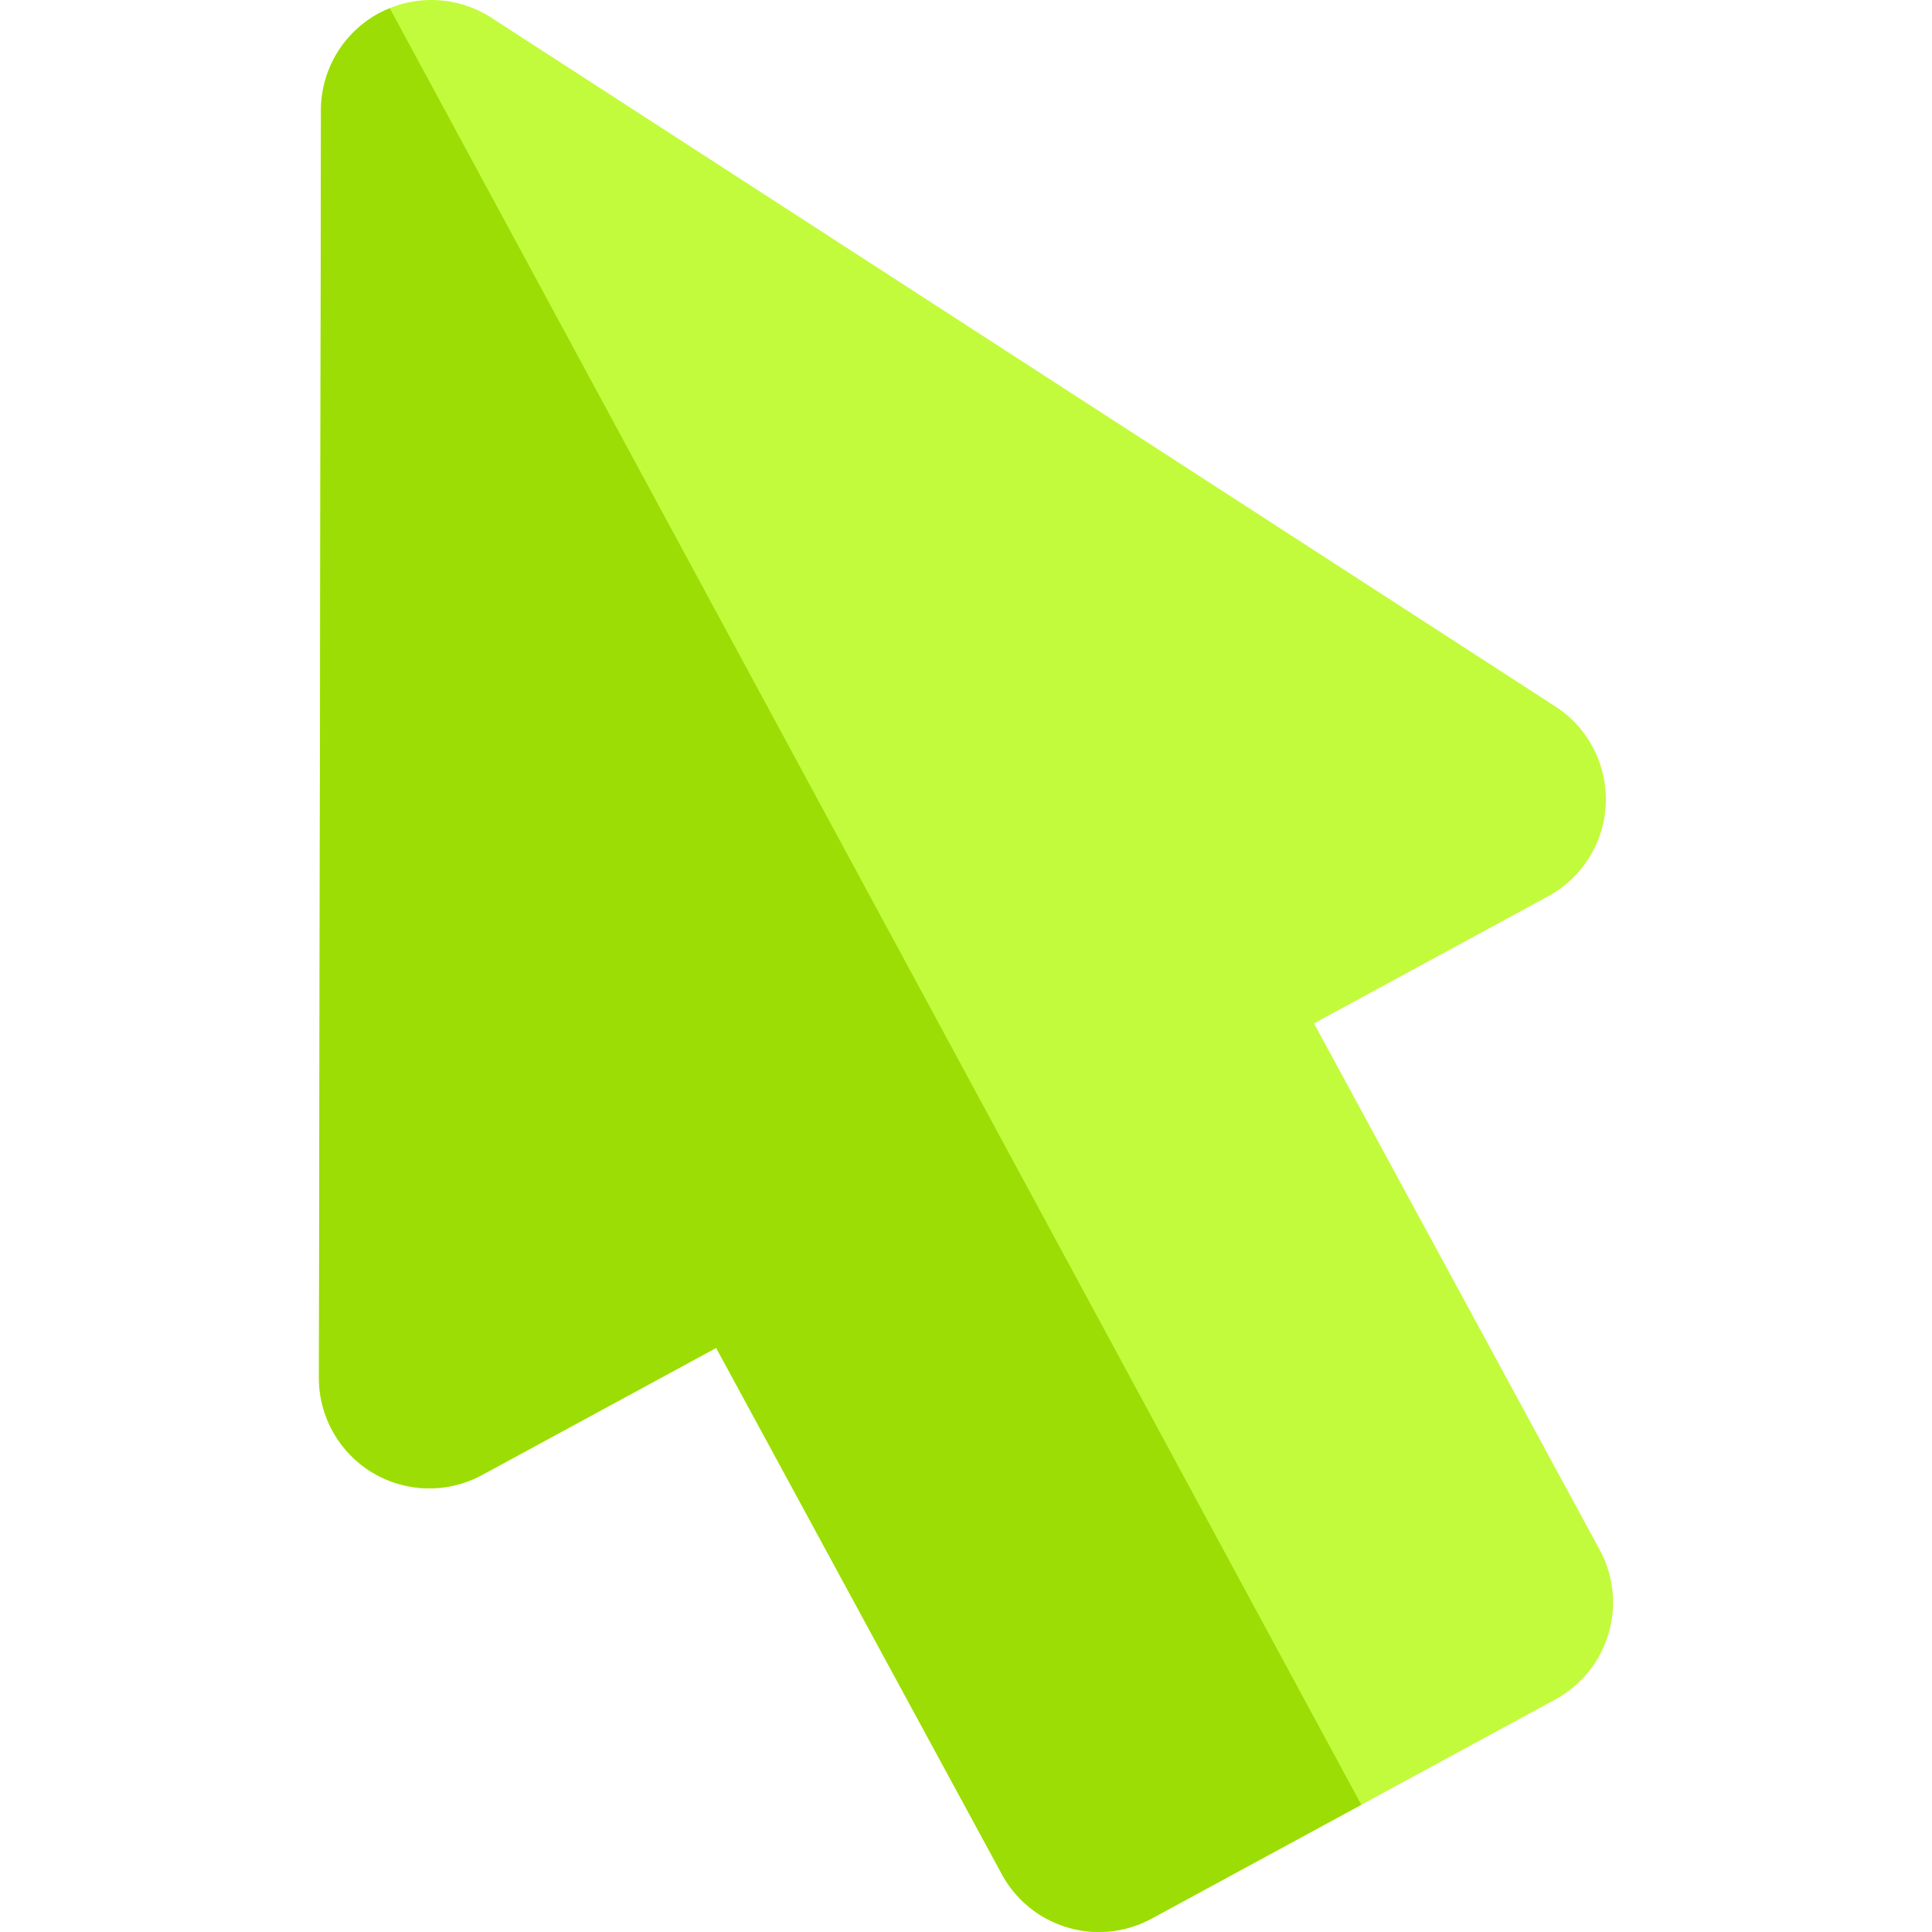
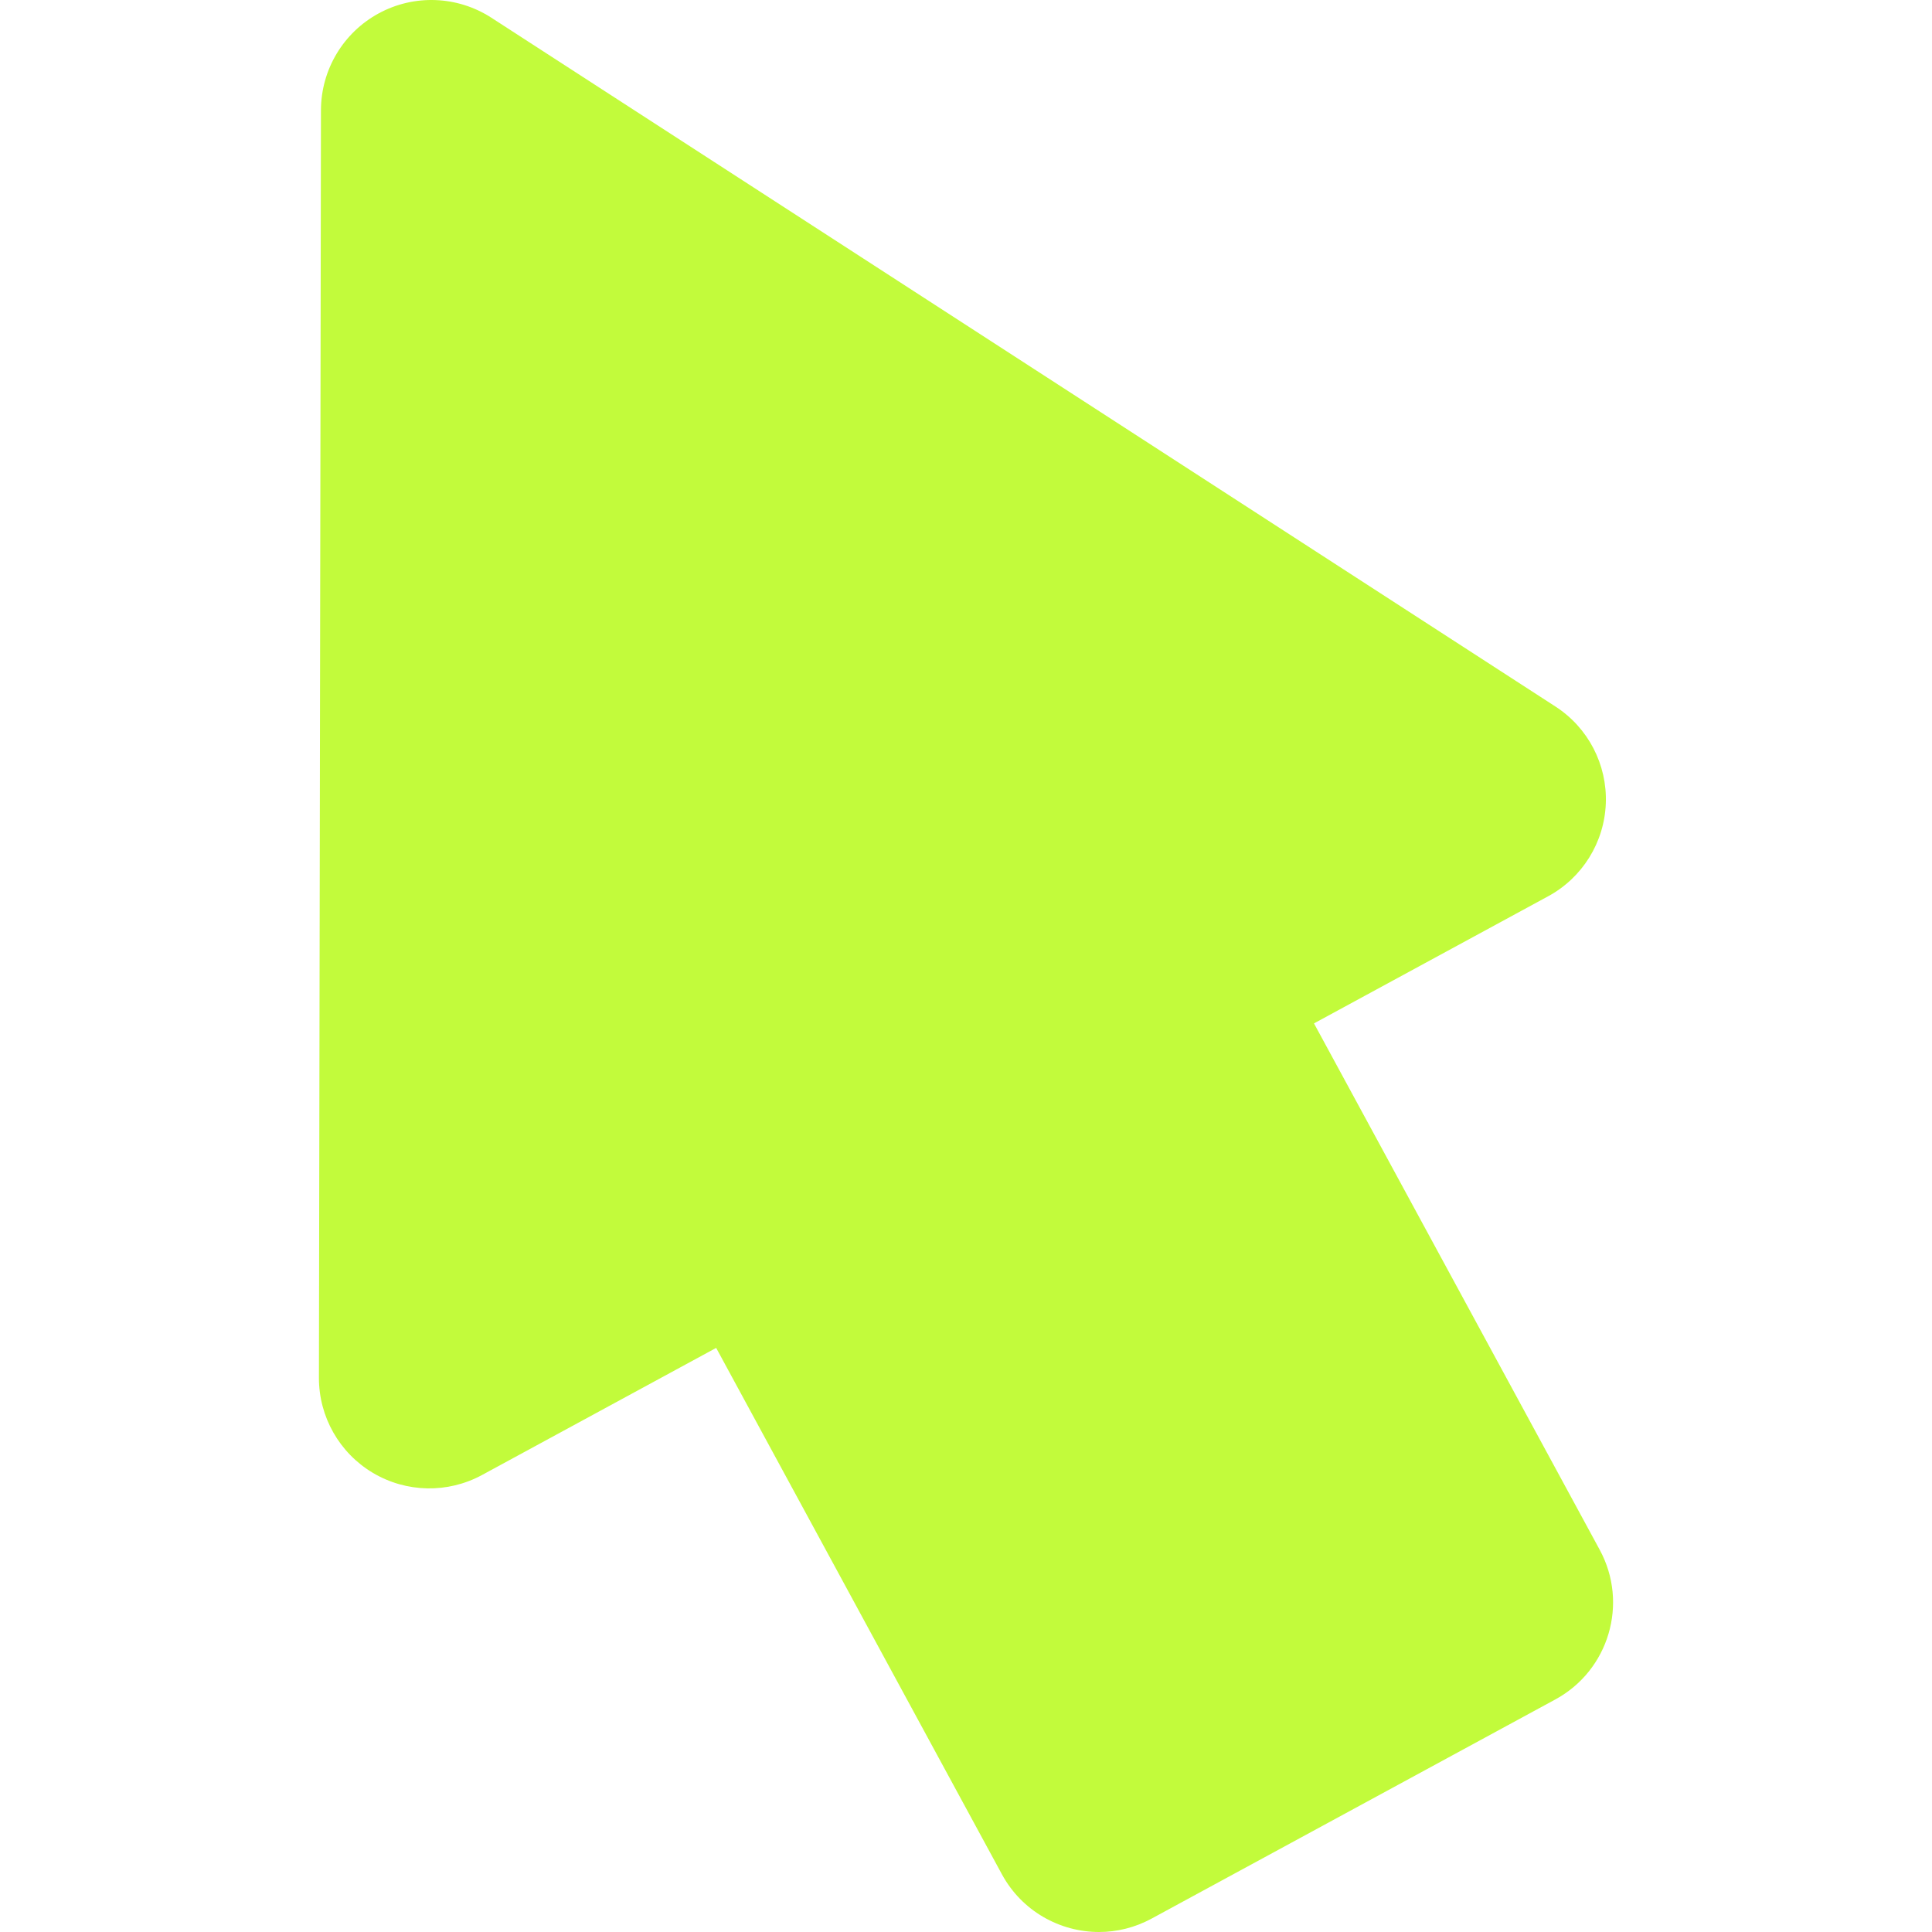
<svg xmlns="http://www.w3.org/2000/svg" height="800px" width="800px" version="1.1" id="Layer_1" viewBox="0 0 512 512" xml:space="preserve">
  <path style="fill:#C2FB3B;" d="M98.796,390.312c8.876,5.288,19.871,5.507,28.942,0.581l62.053-33.686l75.717,139.487  C270.81,506.46,280.866,512,291.249,512c4.715,0,9.498-1.143,13.934-3.55l106.994-58.077c14.201-7.709,19.466-25.472,11.755-39.675  l-75.713-139.487l62.057-33.69c9.074-4.925,14.882-14.269,15.28-24.586c0.398-10.317-4.672-20.08-13.339-25.692L130.22,4.698  c-8.993-5.821-20.447-6.264-29.861-1.153c-9.414,5.111-15.283,14.956-15.301,25.669l-0.54,335.917  C84.502,375.455,89.929,385.023,98.796,390.312z" />
-   <path style="fill:#9CDD05;" d="M85.06,29.214l-0.54,335.917c-0.018,10.323,5.409,19.893,14.277,25.181  c8.876,5.288,19.87,5.507,28.942,0.581l62.055-33.686l75.717,139.487C270.812,506.46,280.868,512,291.251,512  c4.715,0,9.498-1.143,13.934-3.55l55.573-30.165L103.289,2.175c-0.993,0.404-1.974,0.85-2.93,1.369  C90.945,8.655,85.077,18.501,85.06,29.214z" />
</svg>